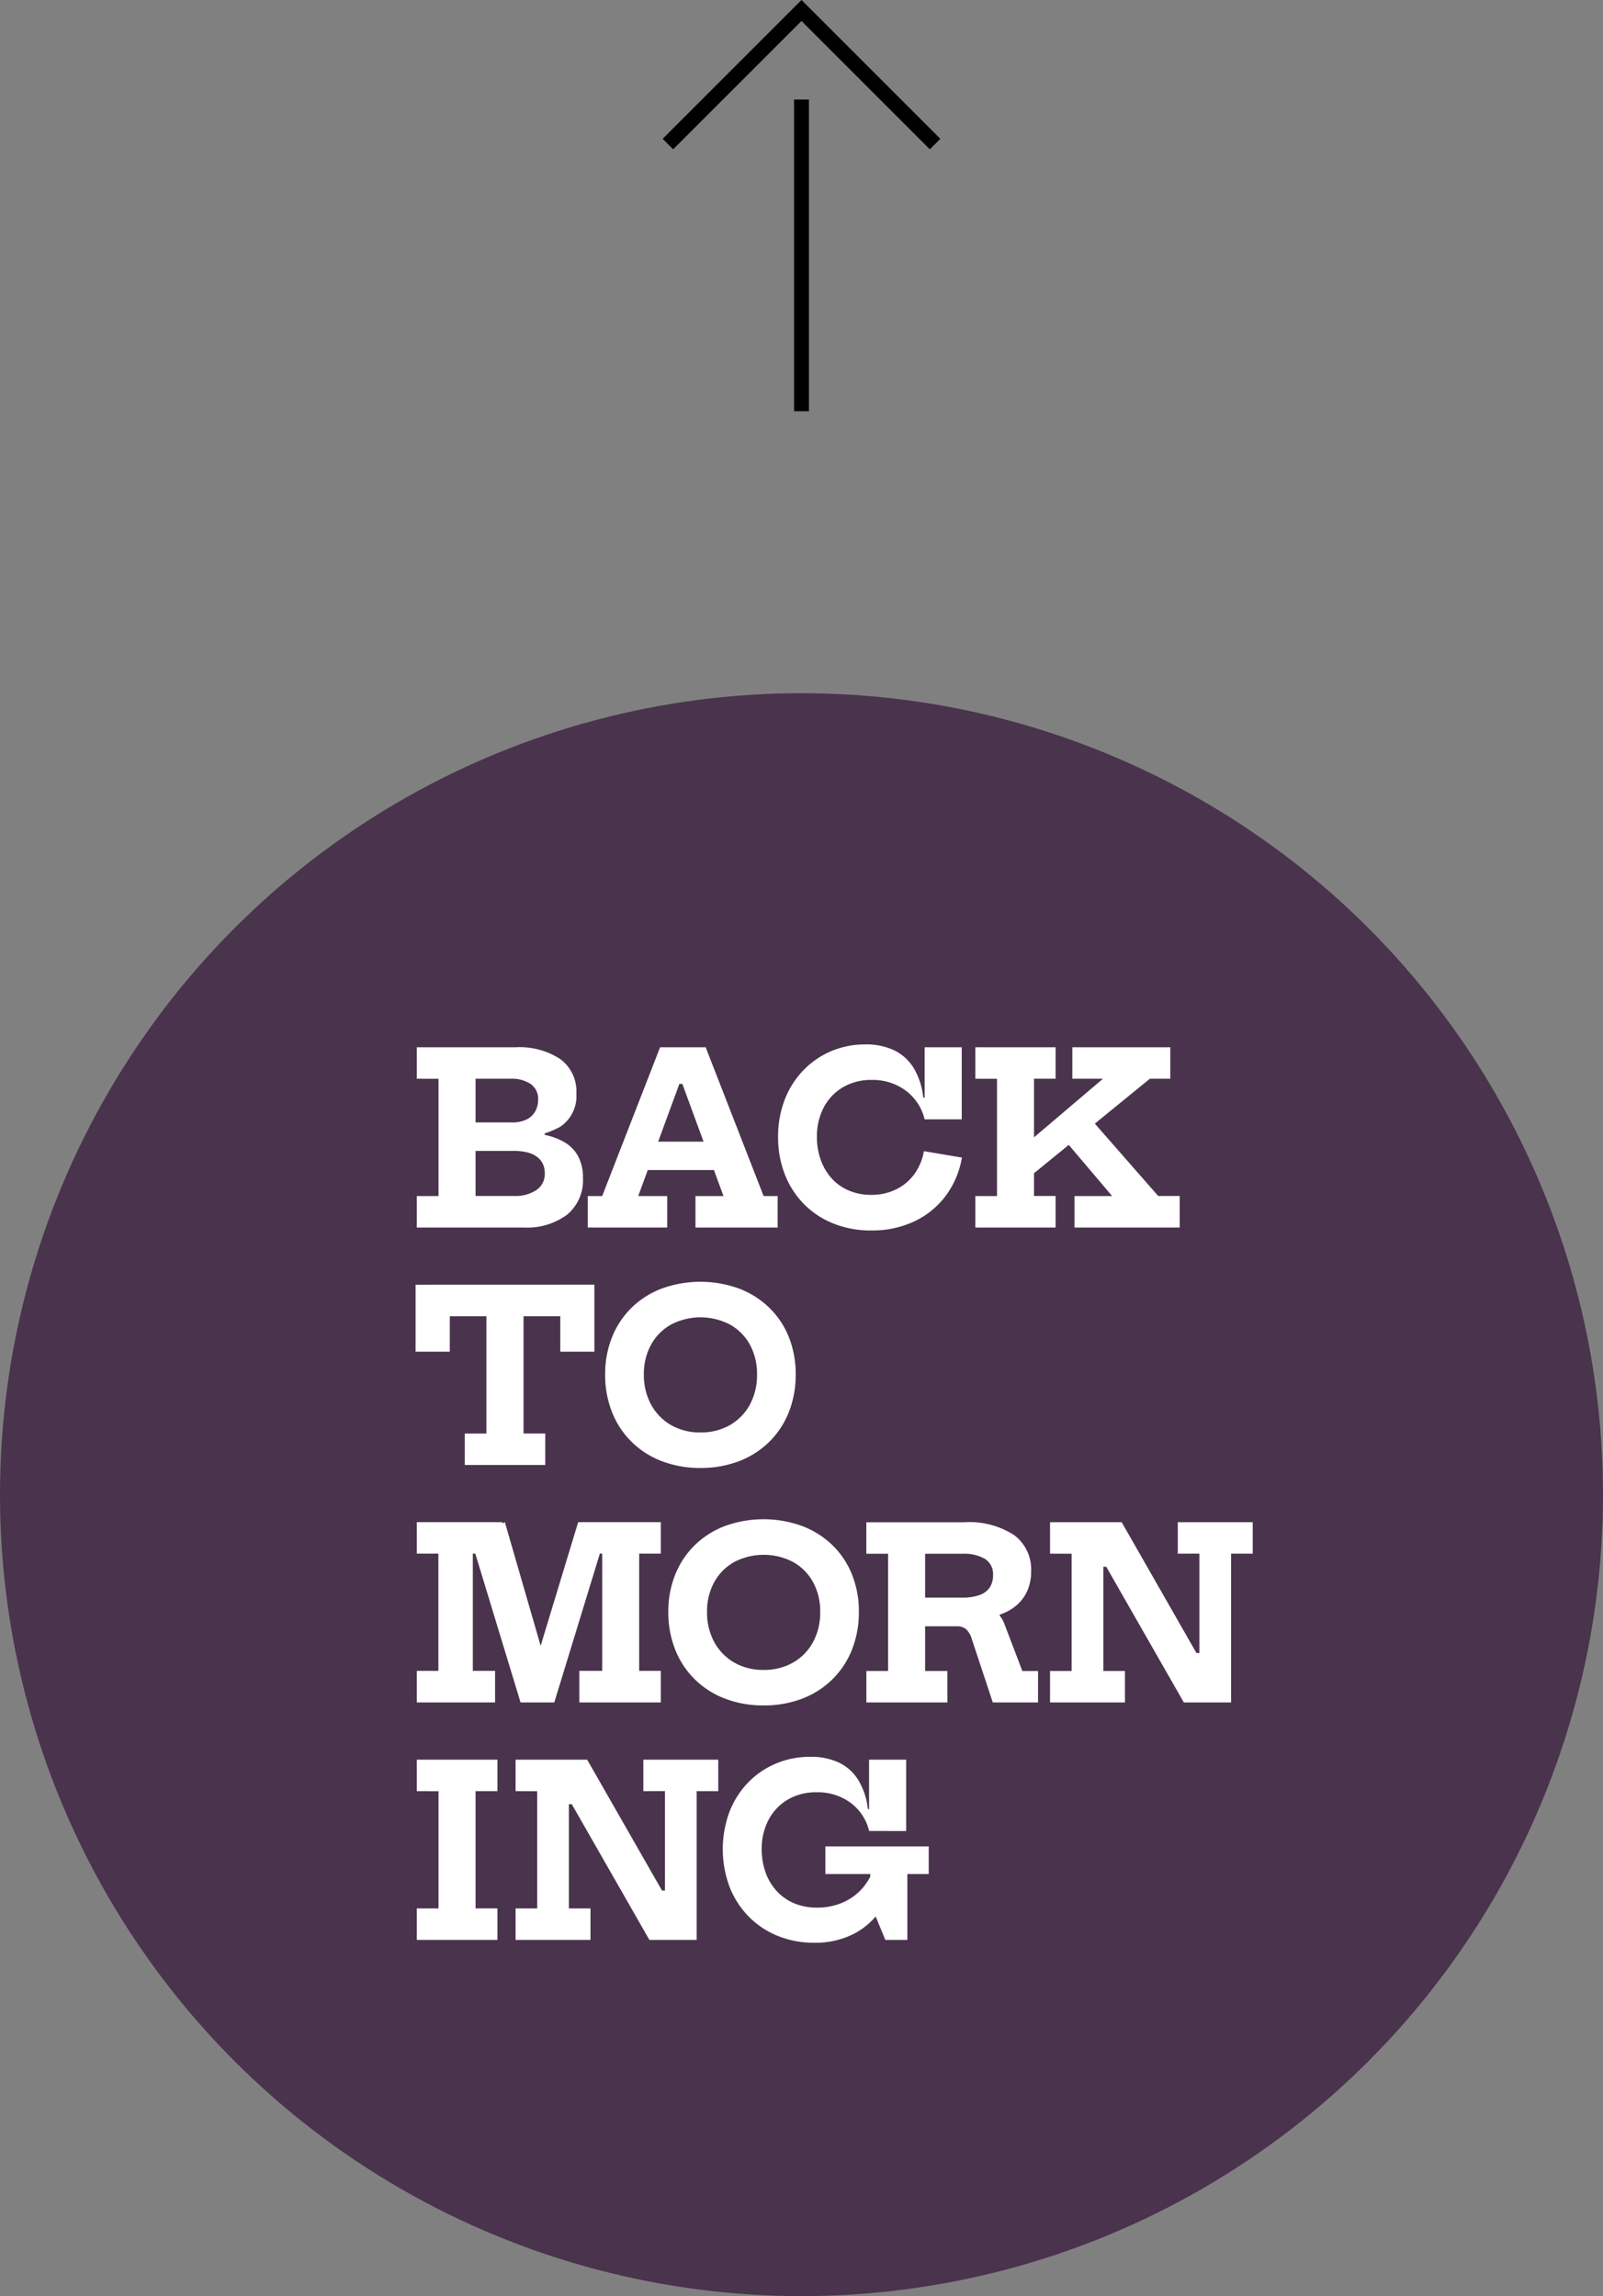
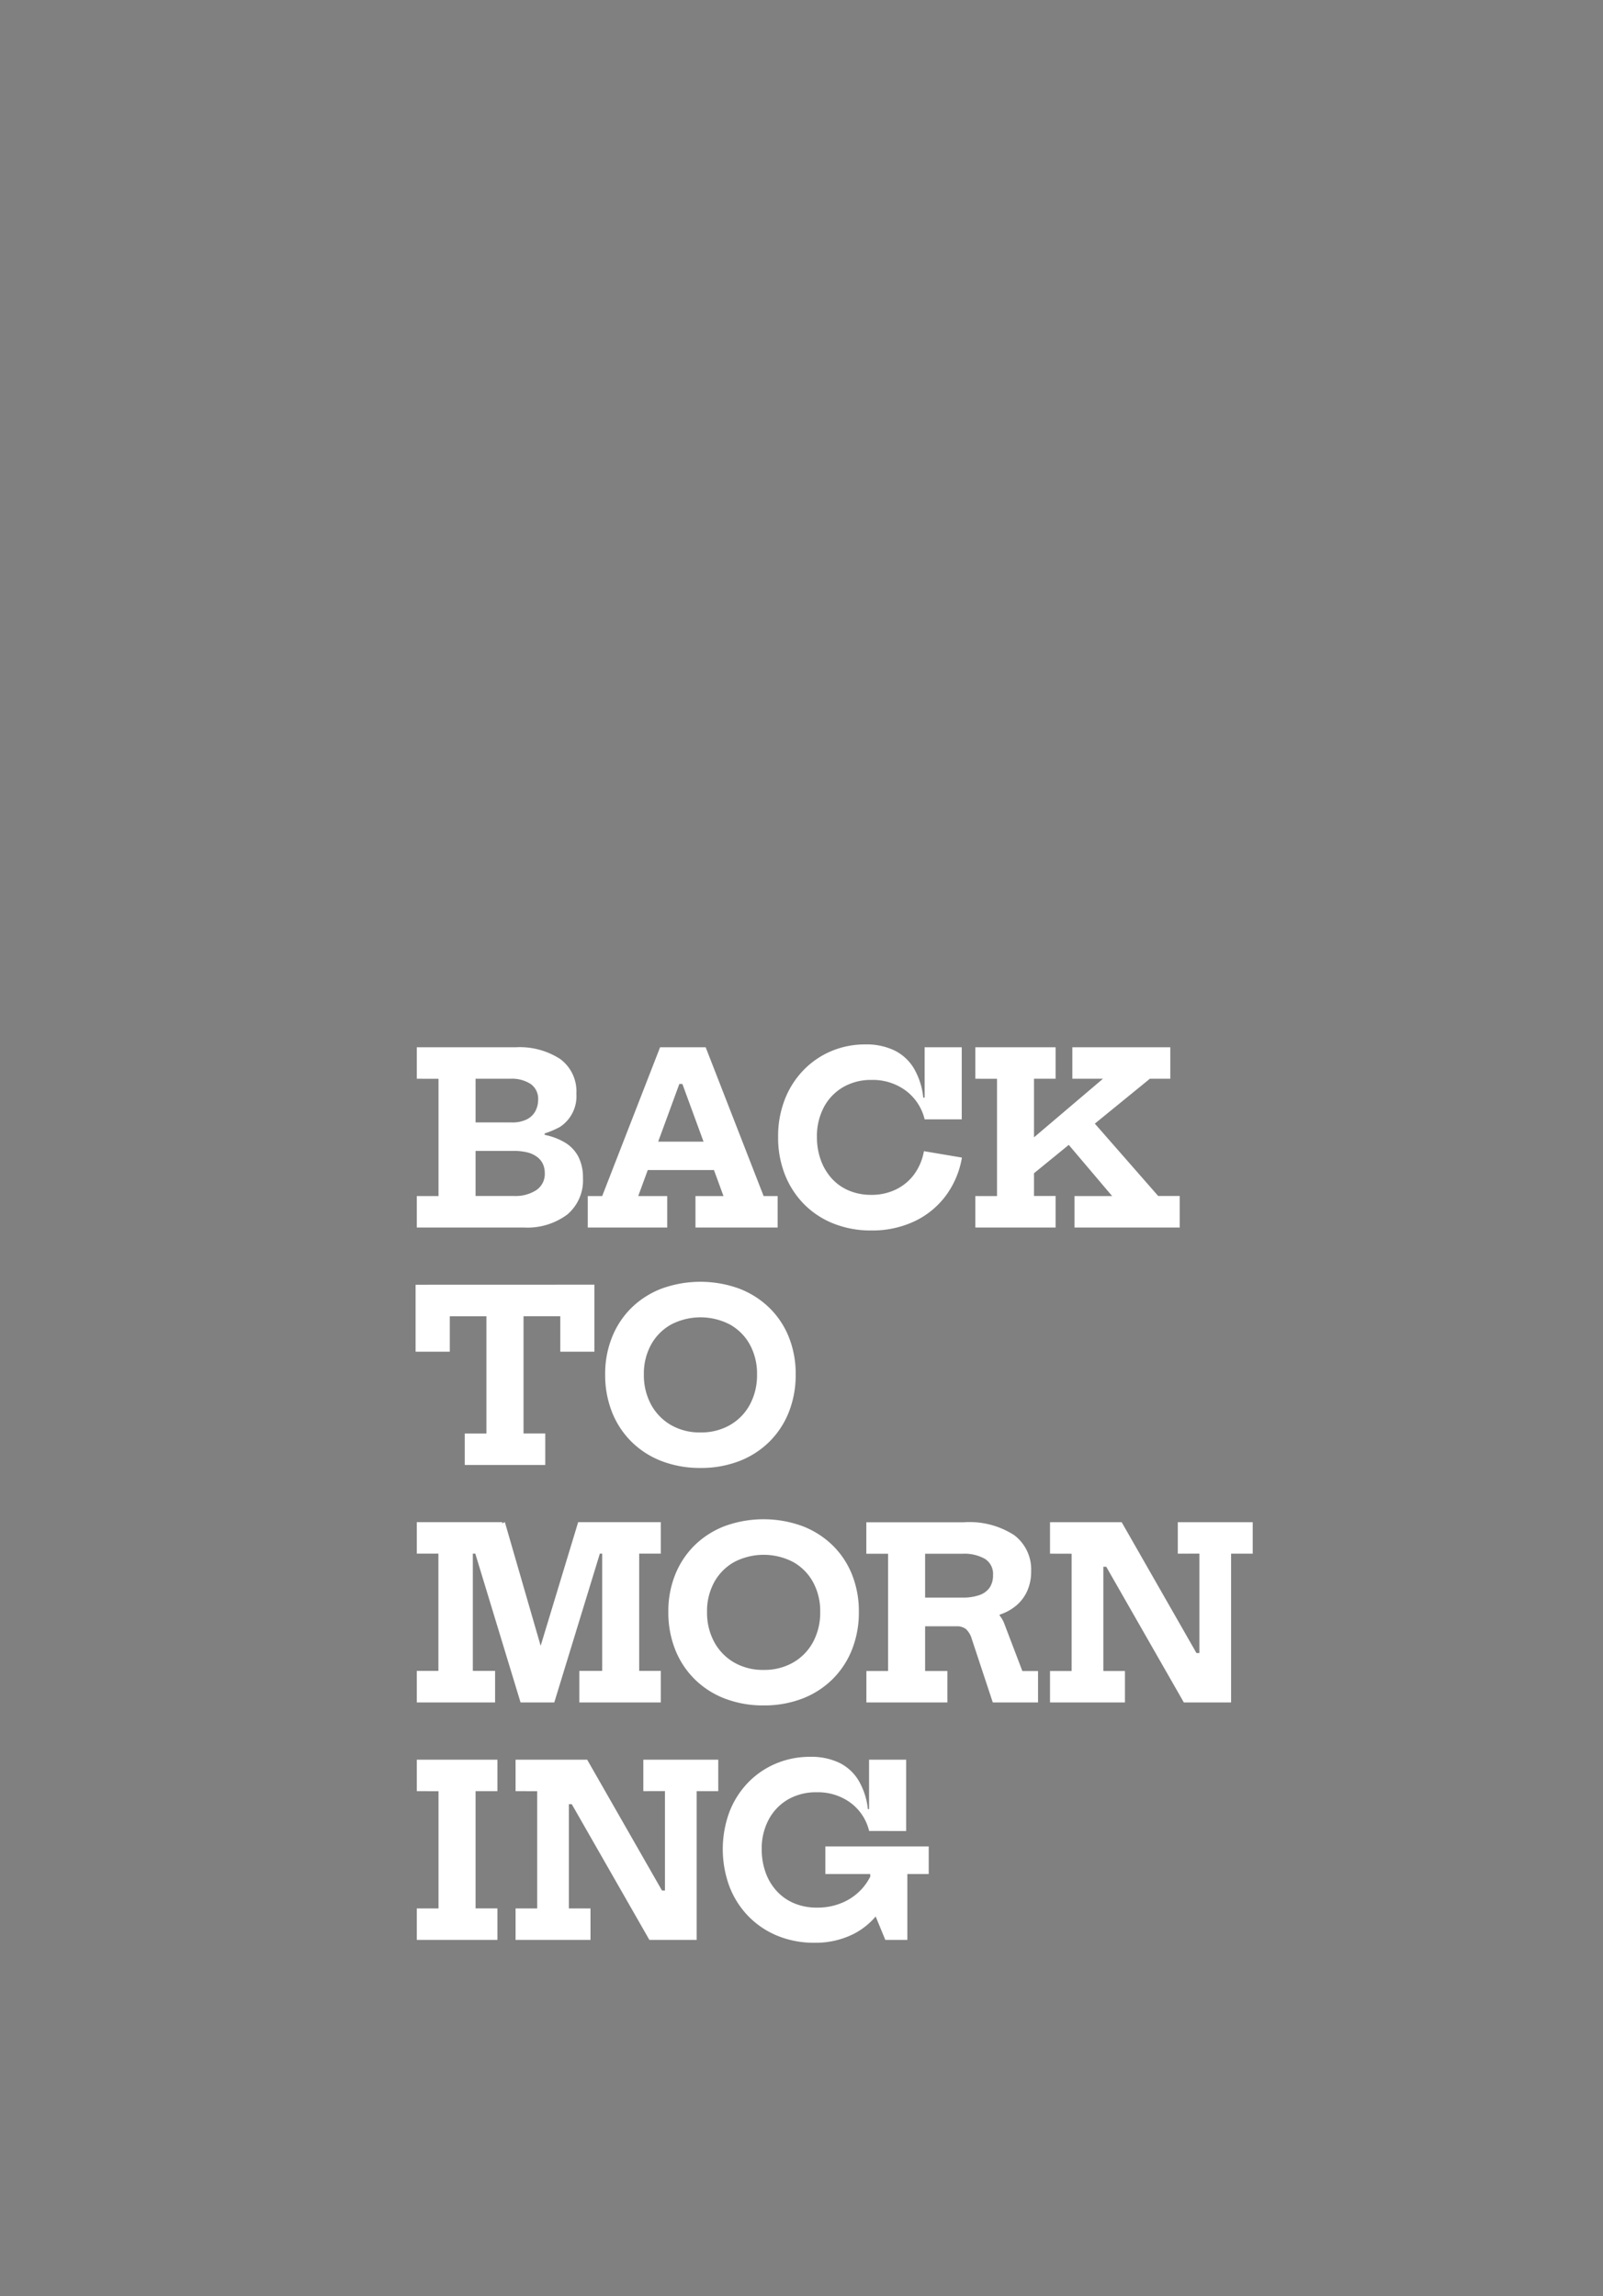
<svg xmlns="http://www.w3.org/2000/svg" width="108" height="154.707" viewBox="0 0 108 154.707">
  <rect x="0" y="0" width="108" height="154.707" fill="#808080" stroke="none" />
  <g id="balloon_bottom" transform="translate(-1118 -1317.293)">
    <g id="グループ_184" data-name="グループ 184" transform="translate(1285.5 2660.5) rotate(180)">
-       <line id="線_8" data-name="線 8" y2="21" transform="translate(113.5 1315.5)" fill="none" stroke="#000" stroke-width="1" />
-       <path id="パス_271" data-name="パス 271" d="M9,0,0,9-9,0" transform="translate(113.5 1333.5)" fill="none" stroke="#000" stroke-width="1" />
-     </g>
-     <circle id="楕円形_11" data-name="楕円形 11" cx="54" cy="54" r="54" transform="translate(1118 1364)" fill="#4a334d" />
+       </g>
    <path id="パス_380" data-name="パス 380" d="M5.528-10.024v-2.12H7.08a5,5,0,0,1,2.992.792A2.706,2.706,0,0,1,11.16-9.016a2.469,2.469,0,0,1-1.108,2.24,6.041,6.041,0,0,1-3.244.712H3.6V-7.08H6.8a2.168,2.168,0,0,0,1.032-.212,1.334,1.334,0,0,0,.572-.56,1.621,1.621,0,0,0,.18-.756,1.213,1.213,0,0,0-.5-1.06,2.3,2.3,0,0,0-1.352-.356Zm-.16,7.9H6.96a2.577,2.577,0,0,0,1.508-.4,1.308,1.308,0,0,0,.564-1.14,1.47,1.47,0,0,0-.12-.6,1.254,1.254,0,0,0-.376-.476,1.834,1.834,0,0,0-.66-.316A3.676,3.676,0,0,0,6.9-5.16H3.6V-6.432H6.9a10.765,10.765,0,0,1,2.012.168,4.388,4.388,0,0,1,1.476.536,2.43,2.43,0,0,1,.908.96,3.07,3.07,0,0,1,.308,1.432A3.006,3.006,0,0,1,10.544-.872,4.5,4.5,0,0,1,7.608,0H5.368Zm-4.96-7.9v-2.12h5.5v2.12H4.368v7.9H5.912V0H.408V-2.12H1.872v-7.9ZM8.256-6.552h.768v.56H8.256Zm13.368.768v1.912H14.912V-5.784ZM23.776-2.12h.944V0H19.184V-2.12h1.888L17.816-11l1.216,1.328H17.464L18.584-11,15.328-2.12H17.28V0H11.928V-2.12H12.9l3.9-10.024h3.072ZM31.024.2A6.757,6.757,0,0,1,28.5-.26a5.778,5.778,0,0,1-1.988-1.3,5.913,5.913,0,0,1-1.3-2,6.811,6.811,0,0,1-.46-2.54A6.823,6.823,0,0,1,25.2-8.62a5.916,5.916,0,0,1,1.252-1.972,5.677,5.677,0,0,1,1.872-1.288,5.816,5.816,0,0,1,2.308-.456,4.351,4.351,0,0,1,1.972.412,3.161,3.161,0,0,1,1.3,1.208,4.9,4.9,0,0,1,.628,1.964h.592l-.5,1.464a3.4,3.4,0,0,0-1.272-1.936,3.731,3.731,0,0,0-2.3-.72,3.727,3.727,0,0,0-1.916.484,3.4,3.4,0,0,0-1.3,1.352,4.157,4.157,0,0,0-.468,2,4.509,4.509,0,0,0,.268,1.584,3.725,3.725,0,0,0,.752,1.244,3.261,3.261,0,0,0,1.156.8,3.811,3.811,0,0,0,1.48.28,3.729,3.729,0,0,0,1.668-.364A3.322,3.322,0,0,0,33.92-3.584a3.766,3.766,0,0,0,.656-1.56l2.56.432a5.966,5.966,0,0,1-1.1,2.588,5.631,5.631,0,0,1-2.12,1.716A6.676,6.676,0,0,1,31.024.2Zm3.6-7.488v-4.856h2.5v4.856Zm3.416-2.736v-2.12h5.408v2.12H41.992v7.9h1.456V0H38.04V-2.12H39.5v-7.9Zm7.592,2.5,4.728,5.4h1.448V0H44.72V-2.12h2.536L43.832-6.16ZM40.784-5.048l5.856-4.976H44.576v-2.12h6.6v2.12H49.8L41.648-3.376Zm-28.408,8.9V8.368h-2.3V5.976H7.6v7.9H9.064V16H3.64V13.88H5.1v-7.9H2.632V8.368H.328V3.856ZM19.52,16.2a7.168,7.168,0,0,1-2.6-.456,5.881,5.881,0,0,1-2.036-1.3,5.815,5.815,0,0,1-1.32-2A6.781,6.781,0,0,1,13.1,9.9a6.6,6.6,0,0,1,.468-2.52A5.793,5.793,0,0,1,14.884,5.4a5.928,5.928,0,0,1,2.032-1.288,7.652,7.652,0,0,1,5.2,0A5.979,5.979,0,0,1,24.152,5.4a5.717,5.717,0,0,1,1.32,1.976,6.645,6.645,0,0,1,.464,2.52,6.781,6.781,0,0,1-.464,2.548,5.815,5.815,0,0,1-1.32,2,5.889,5.889,0,0,1-2.032,1.3A7.136,7.136,0,0,1,19.52,16.2Zm-.008-2.392a3.9,3.9,0,0,0,2-.5,3.51,3.51,0,0,0,1.34-1.38,4.176,4.176,0,0,0,.48-2.032,4.073,4.073,0,0,0-.48-2,3.449,3.449,0,0,0-1.34-1.356,4.293,4.293,0,0,0-3.976,0,3.476,3.476,0,0,0-1.344,1.356,4.046,4.046,0,0,0-.484,2,4.148,4.148,0,0,0,.484,2.032,3.546,3.546,0,0,0,1.34,1.38A3.861,3.861,0,0,0,19.512,13.808ZM7.4,32,3.984,20.768l2.36-.912L9.08,29.312l-.656-.04,2.856-9.416,1.832.912L9.672,32ZM.408,32V29.872H1.864v-7.9H.408v-2.12H6.184l-1.168,2.12H4.184v7.9h1.5V32ZM11.36,32V29.872H12.9v-7.9h-.92l-.7-2.12h5.568v2.12H15.392v7.9h1.456V32Zm12.416.2a7.168,7.168,0,0,1-2.6-.456,5.881,5.881,0,0,1-2.036-1.3,5.815,5.815,0,0,1-1.32-2,6.781,6.781,0,0,1-.464-2.548,6.6,6.6,0,0,1,.468-2.52A5.793,5.793,0,0,1,19.14,21.4a5.928,5.928,0,0,1,2.032-1.288,7.652,7.652,0,0,1,5.2,0A5.979,5.979,0,0,1,28.408,21.4a5.717,5.717,0,0,1,1.32,1.976,6.645,6.645,0,0,1,.464,2.52,6.781,6.781,0,0,1-.464,2.548,5.815,5.815,0,0,1-1.32,2,5.889,5.889,0,0,1-2.032,1.3A7.136,7.136,0,0,1,23.776,32.2Zm-.008-2.392a3.9,3.9,0,0,0,2-.5,3.51,3.51,0,0,0,1.34-1.38,4.176,4.176,0,0,0,.48-2.032,4.073,4.073,0,0,0-.48-2,3.449,3.449,0,0,0-1.34-1.356,4.293,4.293,0,0,0-3.976,0,3.476,3.476,0,0,0-1.344,1.356,4.046,4.046,0,0,0-.484,2,4.148,4.148,0,0,0,.484,2.032,3.546,3.546,0,0,0,1.34,1.38A3.861,3.861,0,0,0,23.768,29.808ZM38.184,25.3a2.962,2.962,0,0,1,1.14.52,1.847,1.847,0,0,1,.652.832l1.232,3.232h1.056V32H39.216L37.8,27.72a1.471,1.471,0,0,0-.4-.672,1.074,1.074,0,0,0-.684-.184H35.8Zm-3.08-3.32v-2.12h2.16a5.536,5.536,0,0,1,3.4.872A2.892,2.892,0,0,1,41.8,23.16a3.2,3.2,0,0,1-.252,1.3,2.768,2.768,0,0,1-.724.988,3.305,3.305,0,0,1-1.144.636v.272l-2.3.512H34.032V24.936h3.152a3.3,3.3,0,0,0,1.124-.168,1.388,1.388,0,0,0,.692-.5,1.459,1.459,0,0,0,.232-.848,1.191,1.191,0,0,0-.556-1.1,2.806,2.806,0,0,0-1.476-.34Zm-4.408,0v-2.12h5.432v2.12H34.656v7.9h1.5V32H30.7V29.88H32.16v-7.9ZM52.088,32,45.144,19.856H47.9L54.84,32ZM43.072,21.976v-2.12h4.816l-.432,3h-.792V29.88H48.12V32H43.072V29.88h1.456v-7.9Zm8.608,0v-2.12h5.048v2.12H55.272V32H52.984l-.808-3.328h.96v-6.7Zm-51.272,16v-2.12H5.84v2.12H4.368v7.9H5.84V48H.408V45.88H1.872v-7.9ZM16.08,48,9.136,35.856h2.752L18.832,48ZM7.064,37.976v-2.12H11.88l-.432,3h-.792V45.88h1.456V48H7.064V45.88H8.52v-7.9Zm8.608,0v-2.12H20.72v2.12H19.264V48H16.976l-.808-3.328h.96v-6.7ZM27.2,48.192a6.467,6.467,0,0,1-2.476-.464,5.786,5.786,0,0,1-1.96-1.308,5.933,5.933,0,0,1-1.284-2,7.262,7.262,0,0,1-.008-5.044,5.916,5.916,0,0,1,1.252-1.972A5.666,5.666,0,0,1,24.6,36.12a5.845,5.845,0,0,1,2.312-.456,4.378,4.378,0,0,1,1.96.4,3.129,3.129,0,0,1,1.3,1.192,4.8,4.8,0,0,1,.628,1.932h.584l-.5,1.472a3.32,3.32,0,0,0-1.252-1.9,3.709,3.709,0,0,0-2.284-.708,3.764,3.764,0,0,0-1.928.484,3.421,3.421,0,0,0-1.3,1.352,4.129,4.129,0,0,0-.472,2,4.542,4.542,0,0,0,.268,1.588,3.694,3.694,0,0,0,.76,1.252,3.334,3.334,0,0,0,1.176.812,3.939,3.939,0,0,0,1.524.284,4.26,4.26,0,0,0,1.74-.348,3.747,3.747,0,0,0,1.336-.98,3.811,3.811,0,0,0,.788-1.48l1.44.264a6.76,6.76,0,0,1-1,2.664,4.834,4.834,0,0,1-1.868,1.668A5.722,5.722,0,0,1,27.2,48.192ZM31.976,48,30.96,45.536V42.112h2.5V48Zm-4.04-4.44V41.7H34.9V43.56Zm2.944-2.9V35.856h2.5v4.808Z" transform="translate(1145.672 1400)" fill="#fff" />
  </g>
</svg>